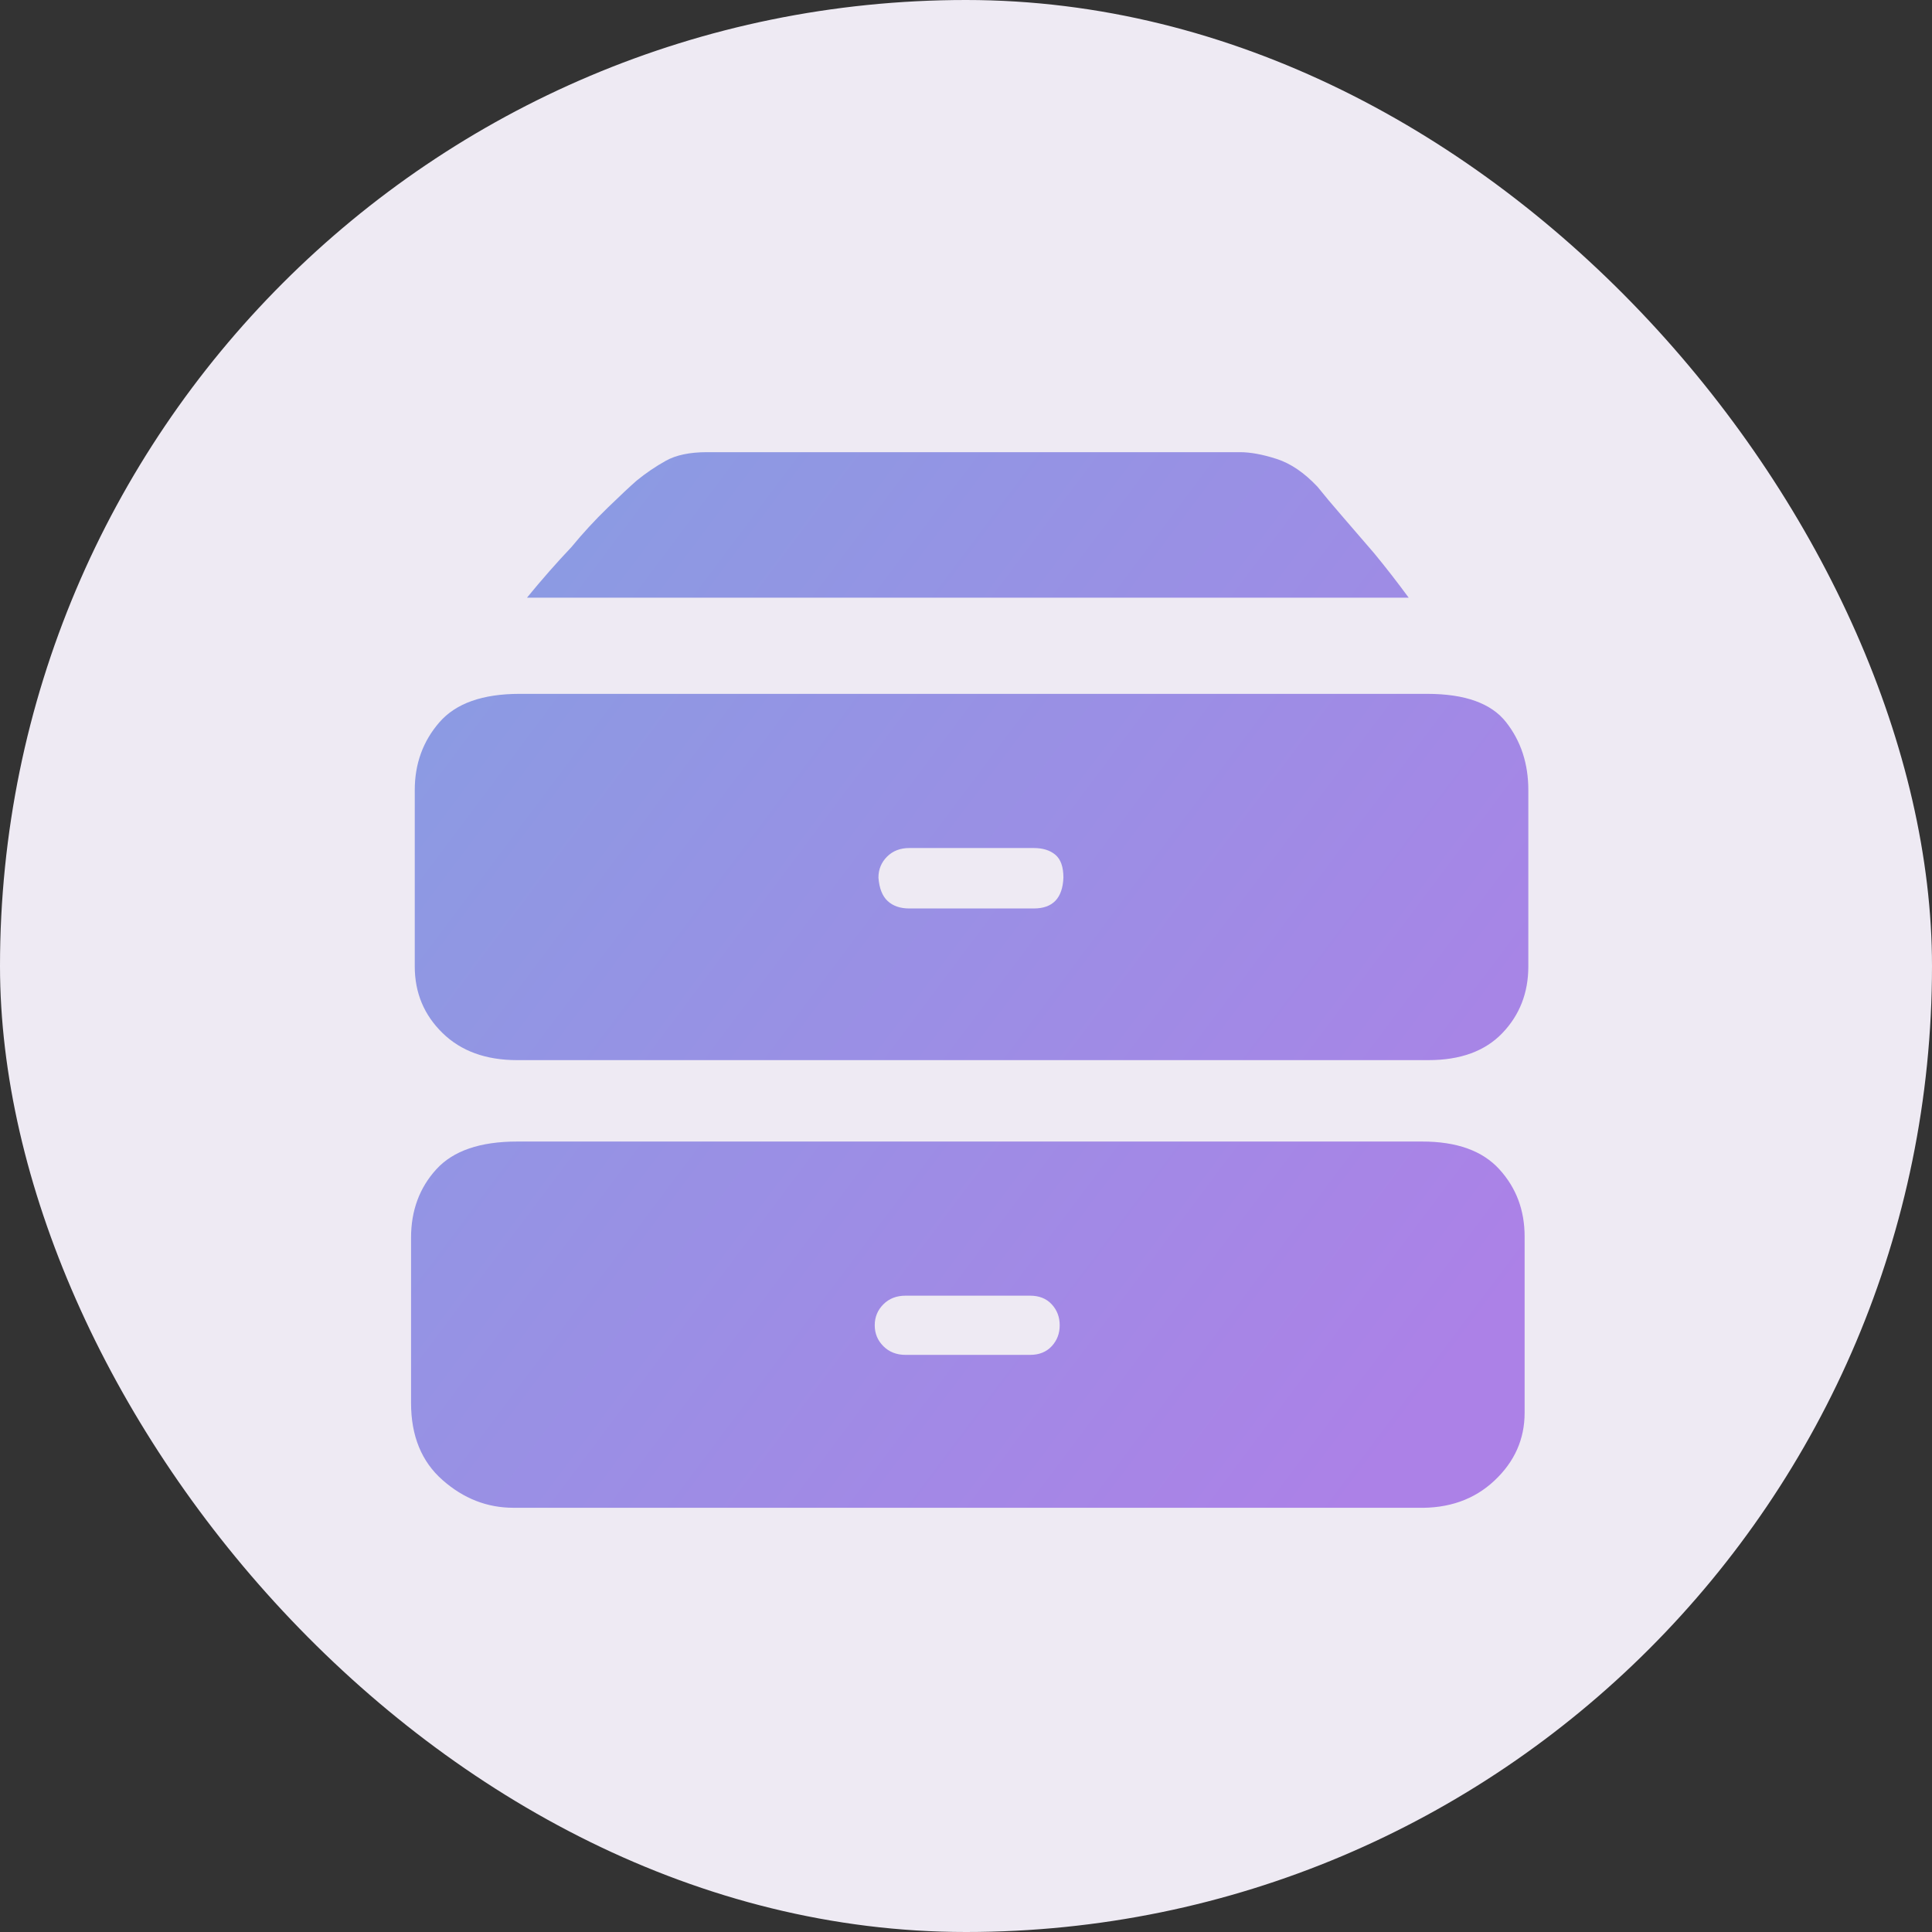
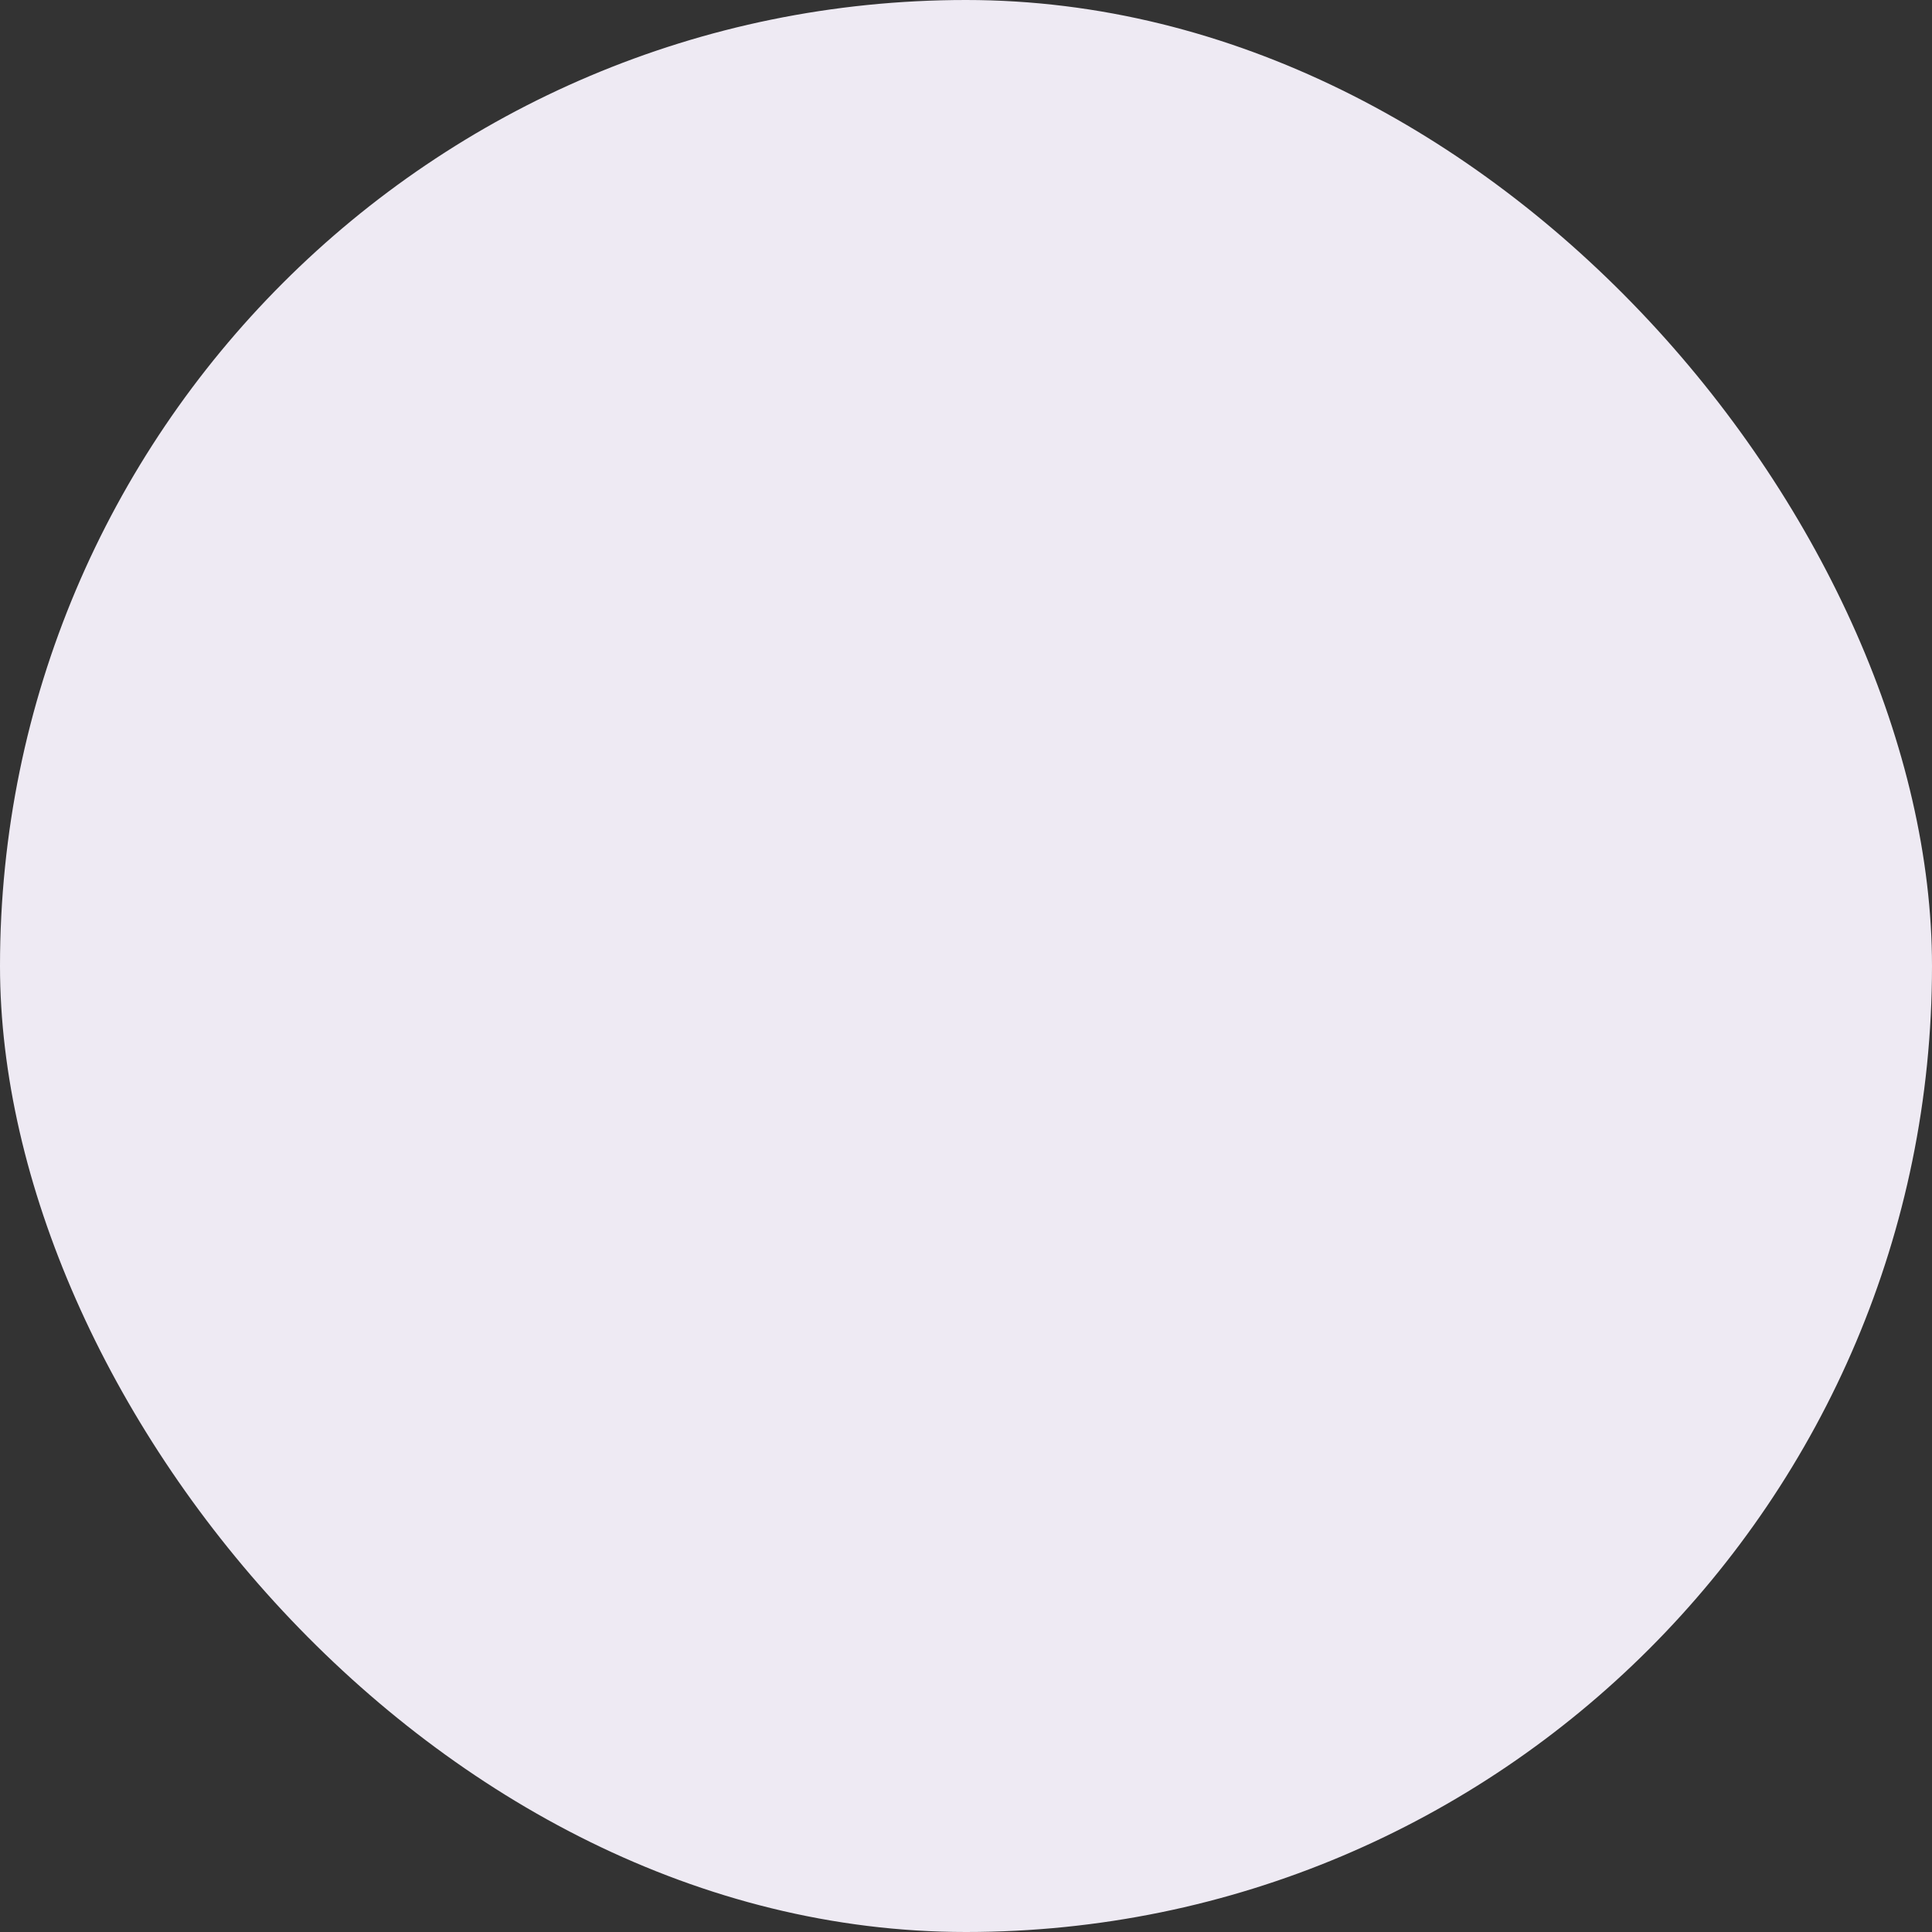
<svg xmlns="http://www.w3.org/2000/svg" width="50" height="50" viewBox="0 0 50 50" fill="none">
  <rect x="0" y="0" width="50" height="50" fill="#333333" stroke="none" />
  <rect width="50" height="50" rx="25" fill="#EEEAF3" />
-   <path d="M13.638 15.468C14.021 15 14.404 14.564 14.787 14.16C15.085 13.798 15.399 13.457 15.729 13.138C16.058 12.819 16.308 12.585 16.479 12.436C16.713 12.245 16.963 12.075 17.229 11.926C17.495 11.777 17.851 11.702 18.298 11.702H32.085C32.362 11.702 32.681 11.761 33.042 11.878C33.404 11.995 33.755 12.234 34.096 12.596C34.266 12.809 34.489 13.075 34.766 13.394C35.042 13.713 35.308 14.021 35.564 14.319C35.862 14.681 36.16 15.064 36.457 15.468H13.638V15.468ZM39.553 25.011C39.553 25.692 39.33 26.266 38.883 26.734C38.436 27.202 37.798 27.436 36.968 27.436H13.383C12.574 27.436 11.931 27.202 11.452 26.734C10.973 26.266 10.734 25.692 10.734 25.011V20.447C10.734 19.766 10.947 19.181 11.372 18.692C11.798 18.202 12.489 17.957 13.447 17.957H36.936C37.915 17.957 38.596 18.202 38.979 18.692C39.362 19.181 39.553 19.766 39.553 20.447V25.011V25.011ZM27.521 22.713C27.521 22.436 27.452 22.239 27.314 22.122C27.175 22.005 26.989 21.947 26.755 21.947H23.532C23.298 21.947 23.106 22.021 22.957 22.17C22.808 22.319 22.734 22.5 22.734 22.713C22.755 22.989 22.835 23.192 22.973 23.319C23.112 23.447 23.298 23.511 23.532 23.511H26.755C27.245 23.511 27.5 23.245 27.521 22.713V22.713ZM39.457 36.564C39.457 37.245 39.197 37.83 38.675 38.319C38.154 38.809 37.489 39.043 36.681 39.021H13.287C12.606 39.021 11.995 38.782 11.452 38.303C10.909 37.825 10.638 37.16 10.638 36.309V32.032C10.638 31.33 10.856 30.739 11.292 30.261C11.729 29.782 12.425 29.543 13.383 29.543H36.808C37.702 29.543 38.367 29.782 38.803 30.261C39.239 30.739 39.457 31.319 39.457 32V36.564V36.564ZM27.425 34.298C27.425 34.085 27.356 33.904 27.218 33.755C27.08 33.606 26.893 33.532 26.66 33.532H23.436C23.202 33.532 23.011 33.606 22.862 33.755C22.713 33.904 22.638 34.085 22.638 34.298C22.638 34.511 22.713 34.691 22.862 34.84C23.011 34.989 23.202 35.064 23.436 35.064H26.66C26.893 35.064 27.08 34.989 27.218 34.84C27.356 34.691 27.425 34.511 27.425 34.298Z" fill="url(#paint0_linear_3592_15788)" />
  <defs>
    <linearGradient id="paint0_linear_3592_15788" x1="39.33" y1="33.33" x2="10.606" y2="11.787" gradientUnits="userSpaceOnUse">
      <stop stop-color="#AC81E7" />
      <stop offset="1" stop-color="#879EE2" />
    </linearGradient>
  </defs>
</svg>